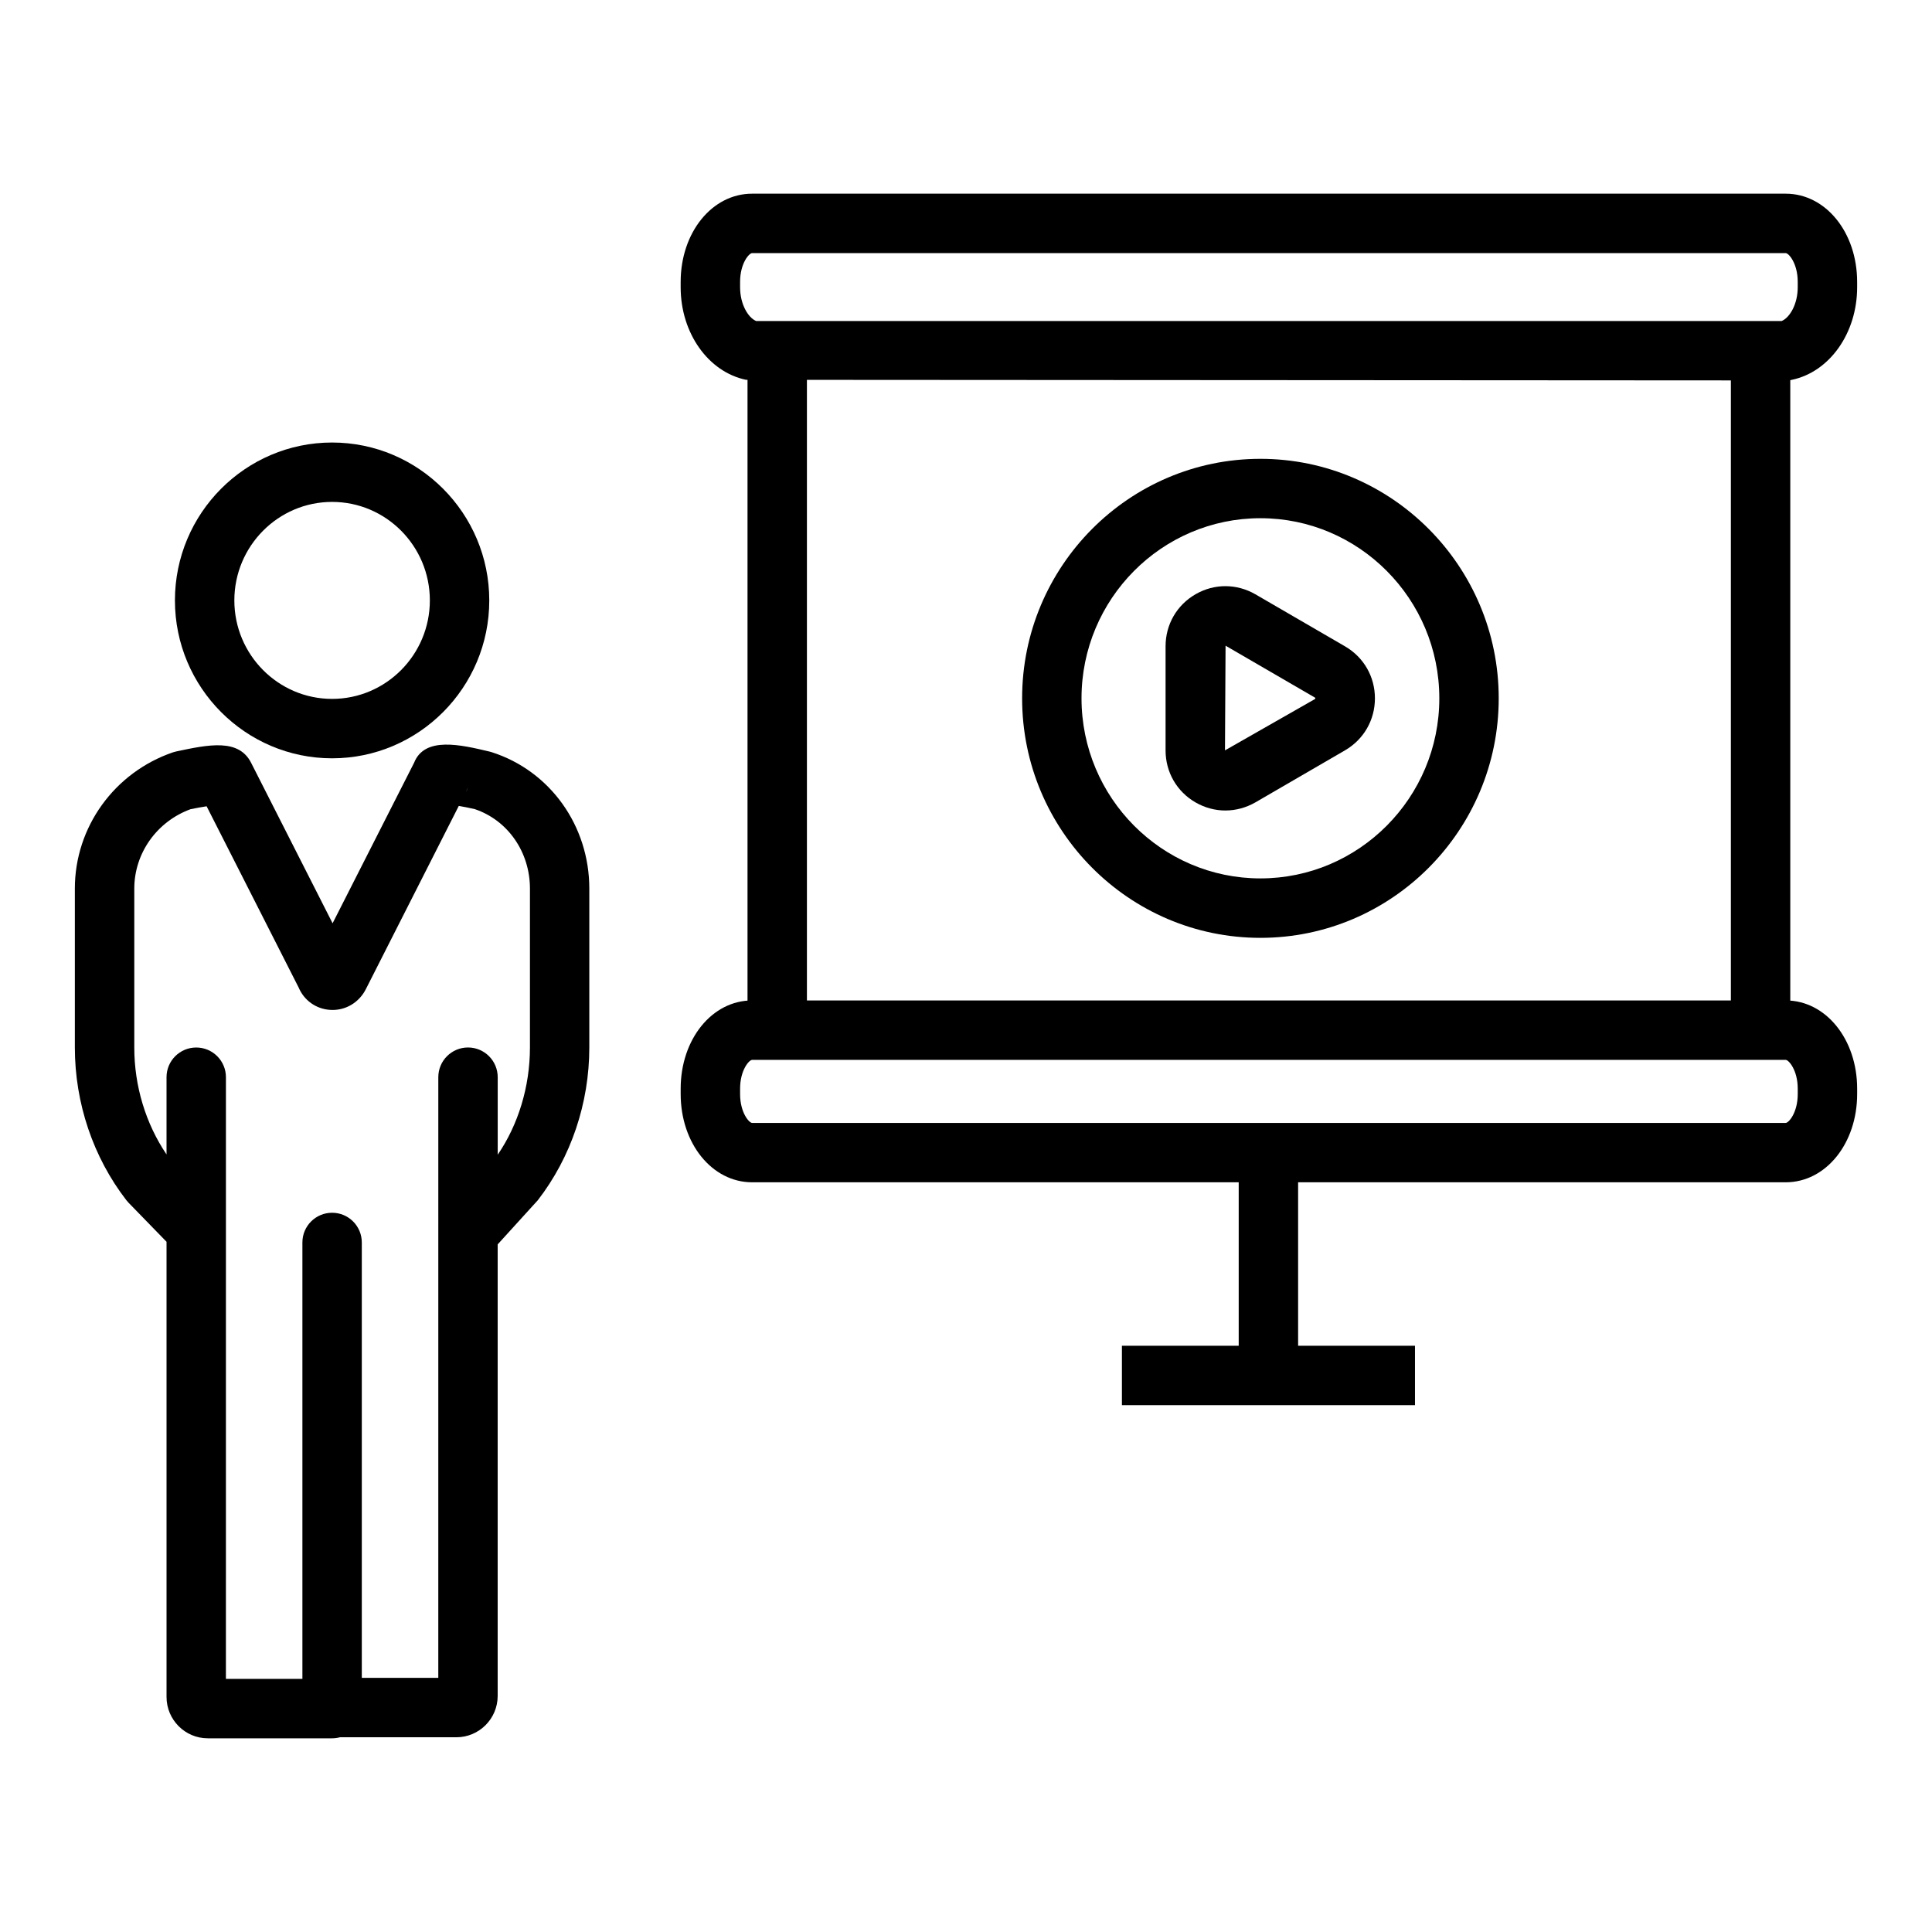
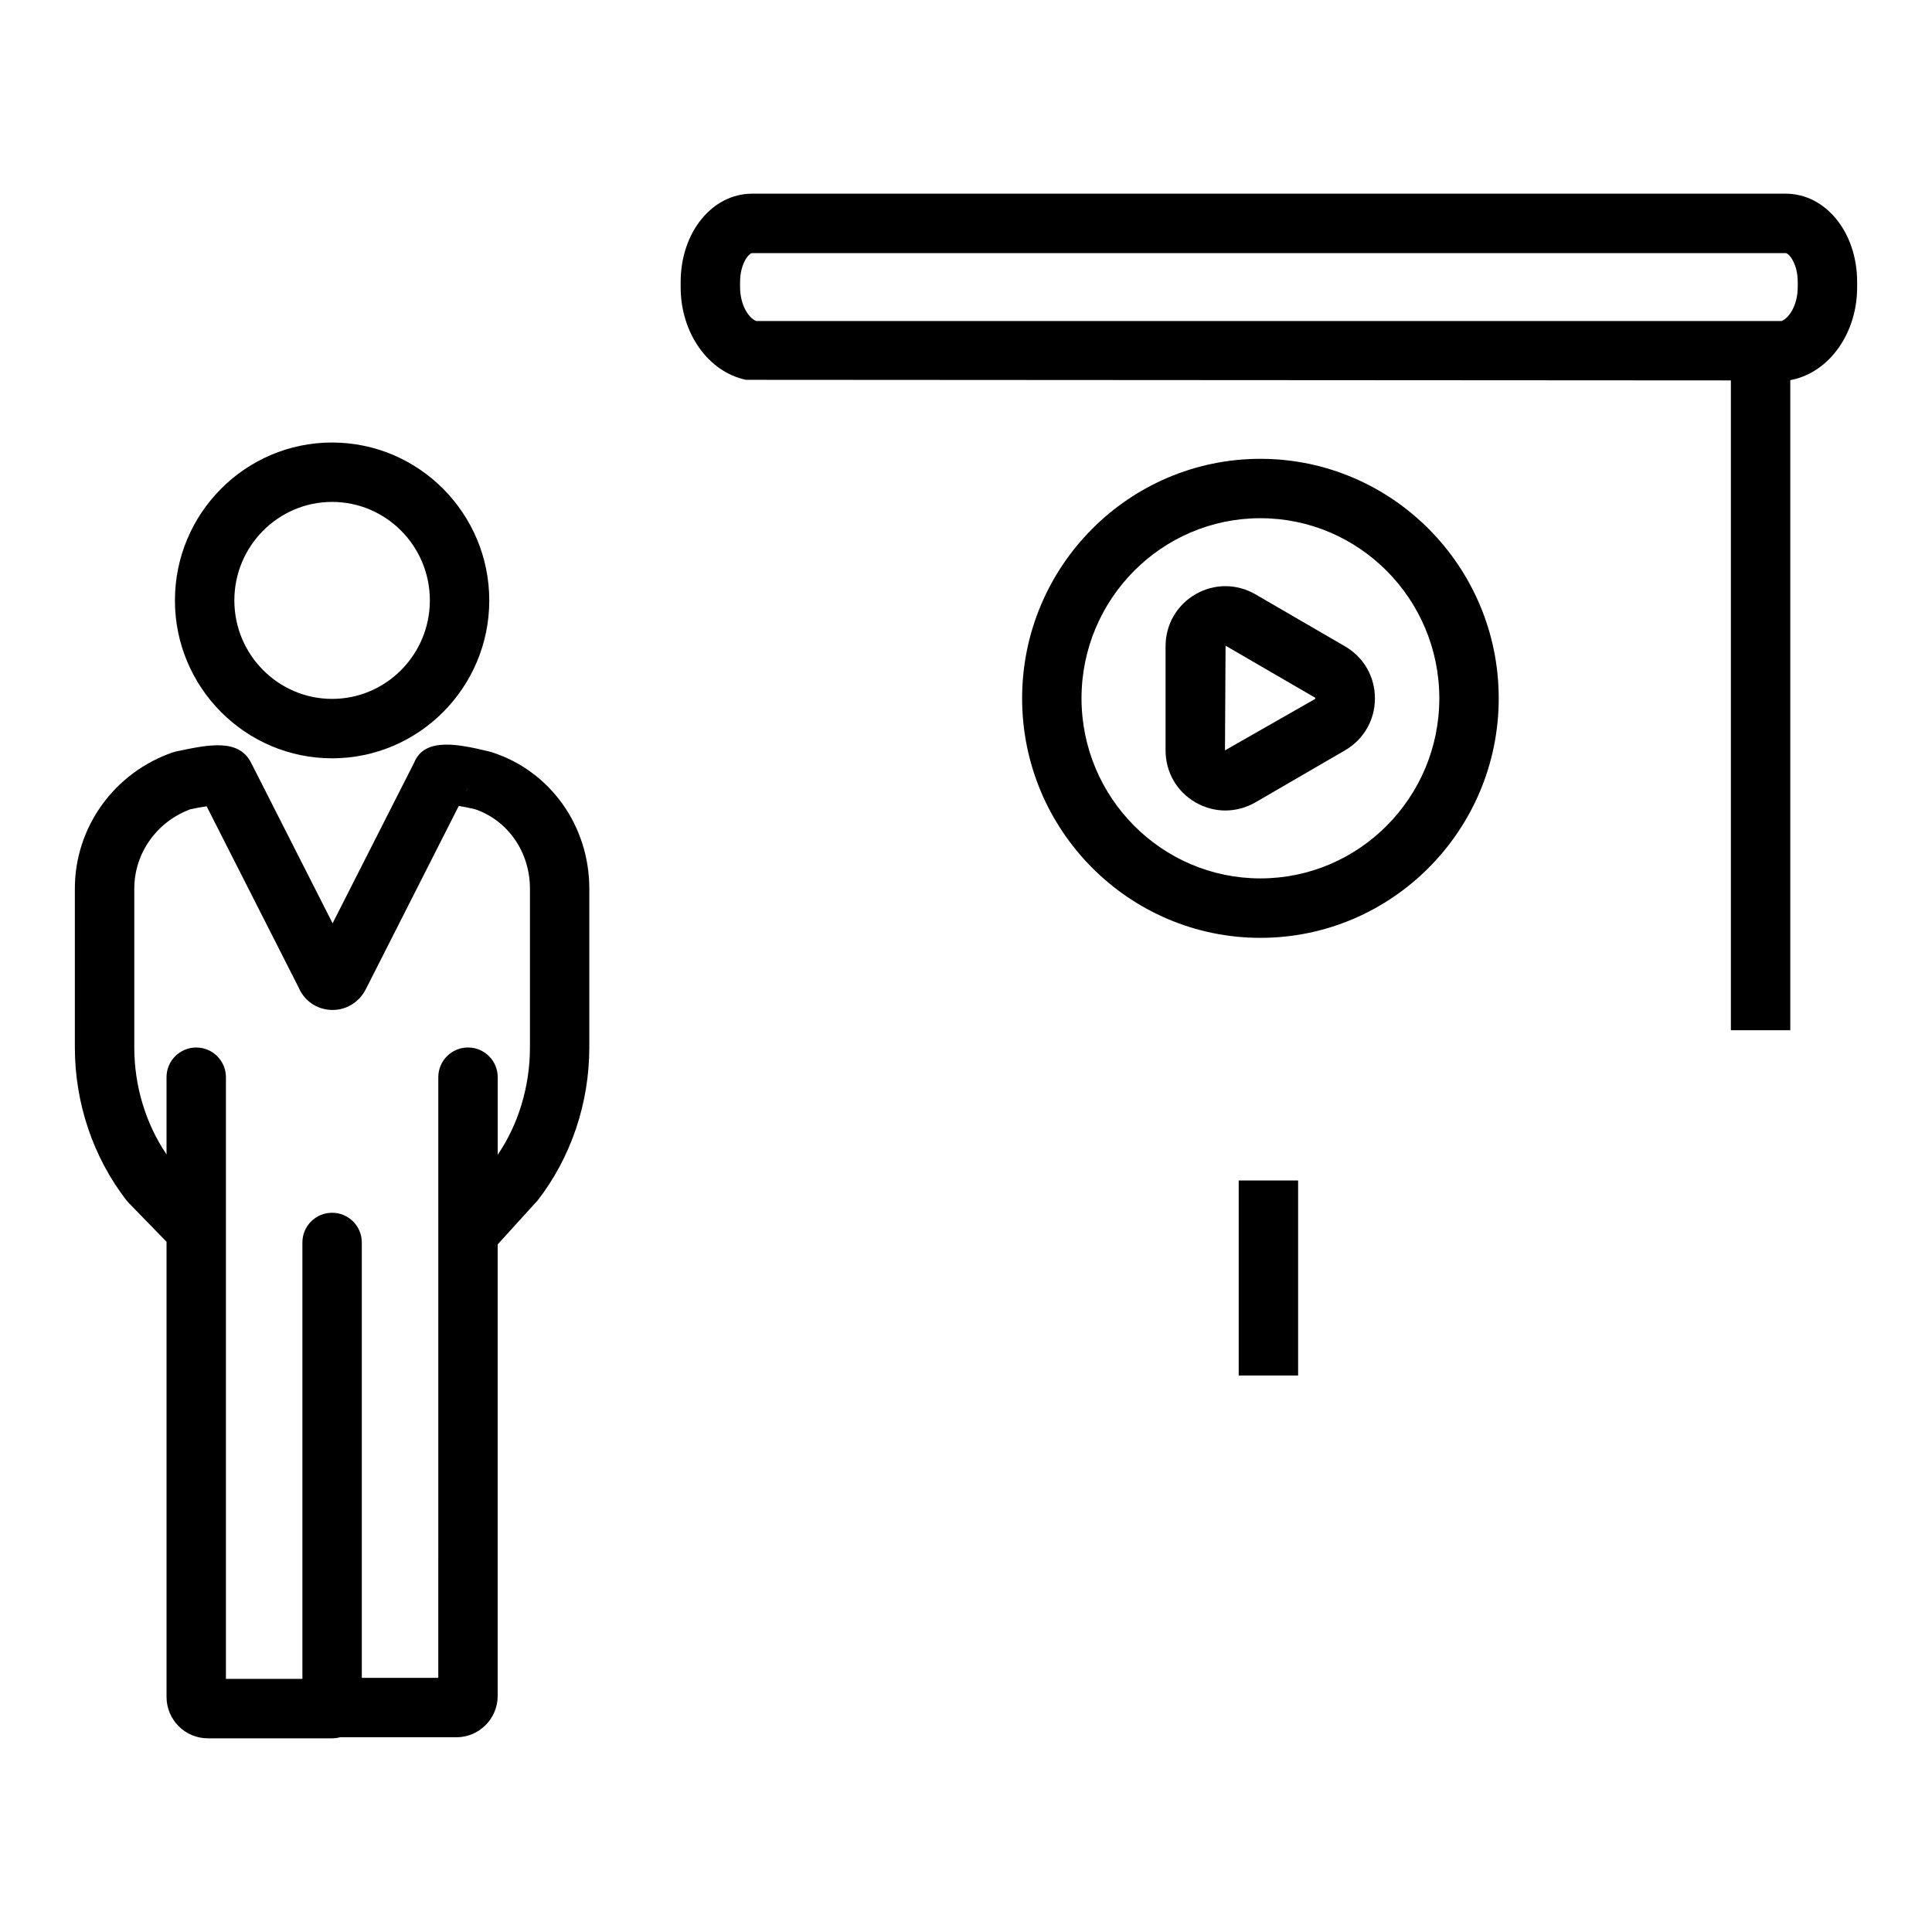
<svg xmlns="http://www.w3.org/2000/svg" fill="#000000" width="800px" height="800px" version="1.1" viewBox="144 144 512 512">
  <g>
    <path d="m232.01 344.96c-22.961 0-41.652-18.773-41.652-41.84 0-23.082 18.688-41.848 41.652-41.848 22.961 0 41.652 18.773 41.652 41.848 0 23.066-18.68 41.84-41.652 41.84zm0-67.949c-14.281 0-25.906 11.707-25.906 26.105 0 14.391 11.629 26.098 25.906 26.098 14.281 0 25.906-11.707 25.906-26.098 0.004-14.402-11.617-26.105-25.906-26.105z" />
    <path d="m232.01 604.67h-32.934c-6.039 0-10.941-4.922-10.941-10.965v-120.62l-10.059-10.344c-0.203-0.211-0.402-0.441-0.582-0.668-8.805-11.383-13.656-25.75-13.656-40.48v-42.117c0-16.254 10.438-30.758 25.977-36.094 0.301-0.102 0.613-0.18 0.922-0.25 8.516-1.801 16.555-3.504 19.836 3.062l21.57 42.484 21.594-42.531c2.801-7.055 12.336-4.793 20.012-2.969 0.195 0.047 0.387 0.102 0.582 0.164 15.461 4.953 25.844 19.484 25.844 36.141v42.117c0 14.73-4.848 29.094-13.648 40.477l-10.637 11.699v119.66c0 6.047-4.914 10.957-10.941 10.957h-30.836c-0.668 0.176-1.367 0.277-2.102 0.277zm-28.141-15.746h20.27v-115.66c0-4.352 3.527-7.871 7.871-7.871s7.871 3.519 7.871 7.871v115.38h20.27l0.004-159.18c0-4.352 3.527-7.871 7.871-7.871s7.871 3.519 7.871 7.871v20.547c5.414-7.902 8.543-18.027 8.543-28.41v-42.117c0-9.691-5.863-18.113-14.625-21.059-1.402-0.324-2.922-0.629-4.234-0.852l-24.594 48.492c-1.801 3.629-5.519 5.879-9.629 5.551-3.644-0.262-6.785-2.535-8.203-5.887l-24.402-48.059c-1.316 0.203-2.809 0.48-4.25 0.77-8.941 3.269-14.918 11.668-14.918 21.051v42.117c0 10.195 3.016 20.137 8.543 28.332v-20.469c0-4.352 3.527-7.871 7.871-7.871s7.871 3.519 7.871 7.871zm23.09-190c-0.016 0.023-0.031 0.055-0.047 0.086zm41.113-46.273-0.613 1.211c0.227-0.359 0.434-0.762 0.613-1.211zm-71.555 0.637c0.016 0.023 0.023 0.055 0.039 0.078z" />
-     <path d="m441.32 500.64h77.664v15.742h-77.664z" />
    <path d="m472.27 456.84h15.742v51.68h-15.742z" />
-     <path d="m342.1 236.95h15.742v180.07h-15.742z" />
    <path d="m602.7 236.95h15.742v180.07h-15.742z" />
    <path d="m618.04 244.82-276.33-0.164c-10.035-2.094-17.328-12.406-17.328-24.527v-1.418c0.008-13.109 8.32-23.383 18.934-23.383h273.91c10.621 0 18.934 10.273 18.934 23.391v1.418c0 12.121-7.289 22.441-17.328 24.527zm-273.65-15.742h271.76c2.148-0.891 4.266-4.457 4.266-8.953v-1.418c0-4.918-2.391-7.633-3.188-7.633h-273.91c-0.797 0-3.188 2.715-3.188 7.644v1.418c0.008 4.484 2.117 8.051 4.266 8.941z" />
-     <path d="m617.23 457.32h-273.91c-10.621 0-18.934-10.281-18.934-23.395v-1.41c0-13.113 8.312-23.387 18.934-23.387h273.91c10.621 0 18.934 10.273 18.934 23.387v1.41c0 13.121-8.312 23.395-18.934 23.395zm-273.91-32.441c-0.797 0-3.188 2.715-3.188 7.644v1.41c0 4.938 2.394 7.652 3.188 7.652h273.91c0.797 0 3.188-2.715 3.188-7.652v-1.41c0-4.93-2.394-7.644-3.188-7.644z" />
    <path d="m478.02 392.54c-34.824 0-63.148-28.473-63.148-63.473s28.332-63.473 63.148-63.473c34.816 0 63.156 28.473 63.156 63.473s-28.332 63.473-63.156 63.473zm0-111.21c-26.145 0-47.406 21.41-47.406 47.727 0 26.316 21.27 47.727 47.406 47.727 26.145 0 47.414-21.41 47.414-47.727-0.004-26.316-21.273-47.727-47.414-47.727z" />
    <path d="m468.74 358.79c-2.715 0-5.422-0.715-7.894-2.133-4.984-2.867-7.957-8.031-7.957-13.793v-27.598c0-5.762 2.977-10.926 7.957-13.793 4.969-2.867 10.895-2.832 15.848 0.023l23.766 13.801c4.953 2.883 7.91 8.031 7.91 13.77 0 5.738-2.961 10.887-7.91 13.77l-23.766 13.801c-2.492 1.426-5.223 2.152-7.953 2.152zm0.047-43.676-0.156 27.742 23.922-13.648v-0.293z" />
  </g>
</svg>